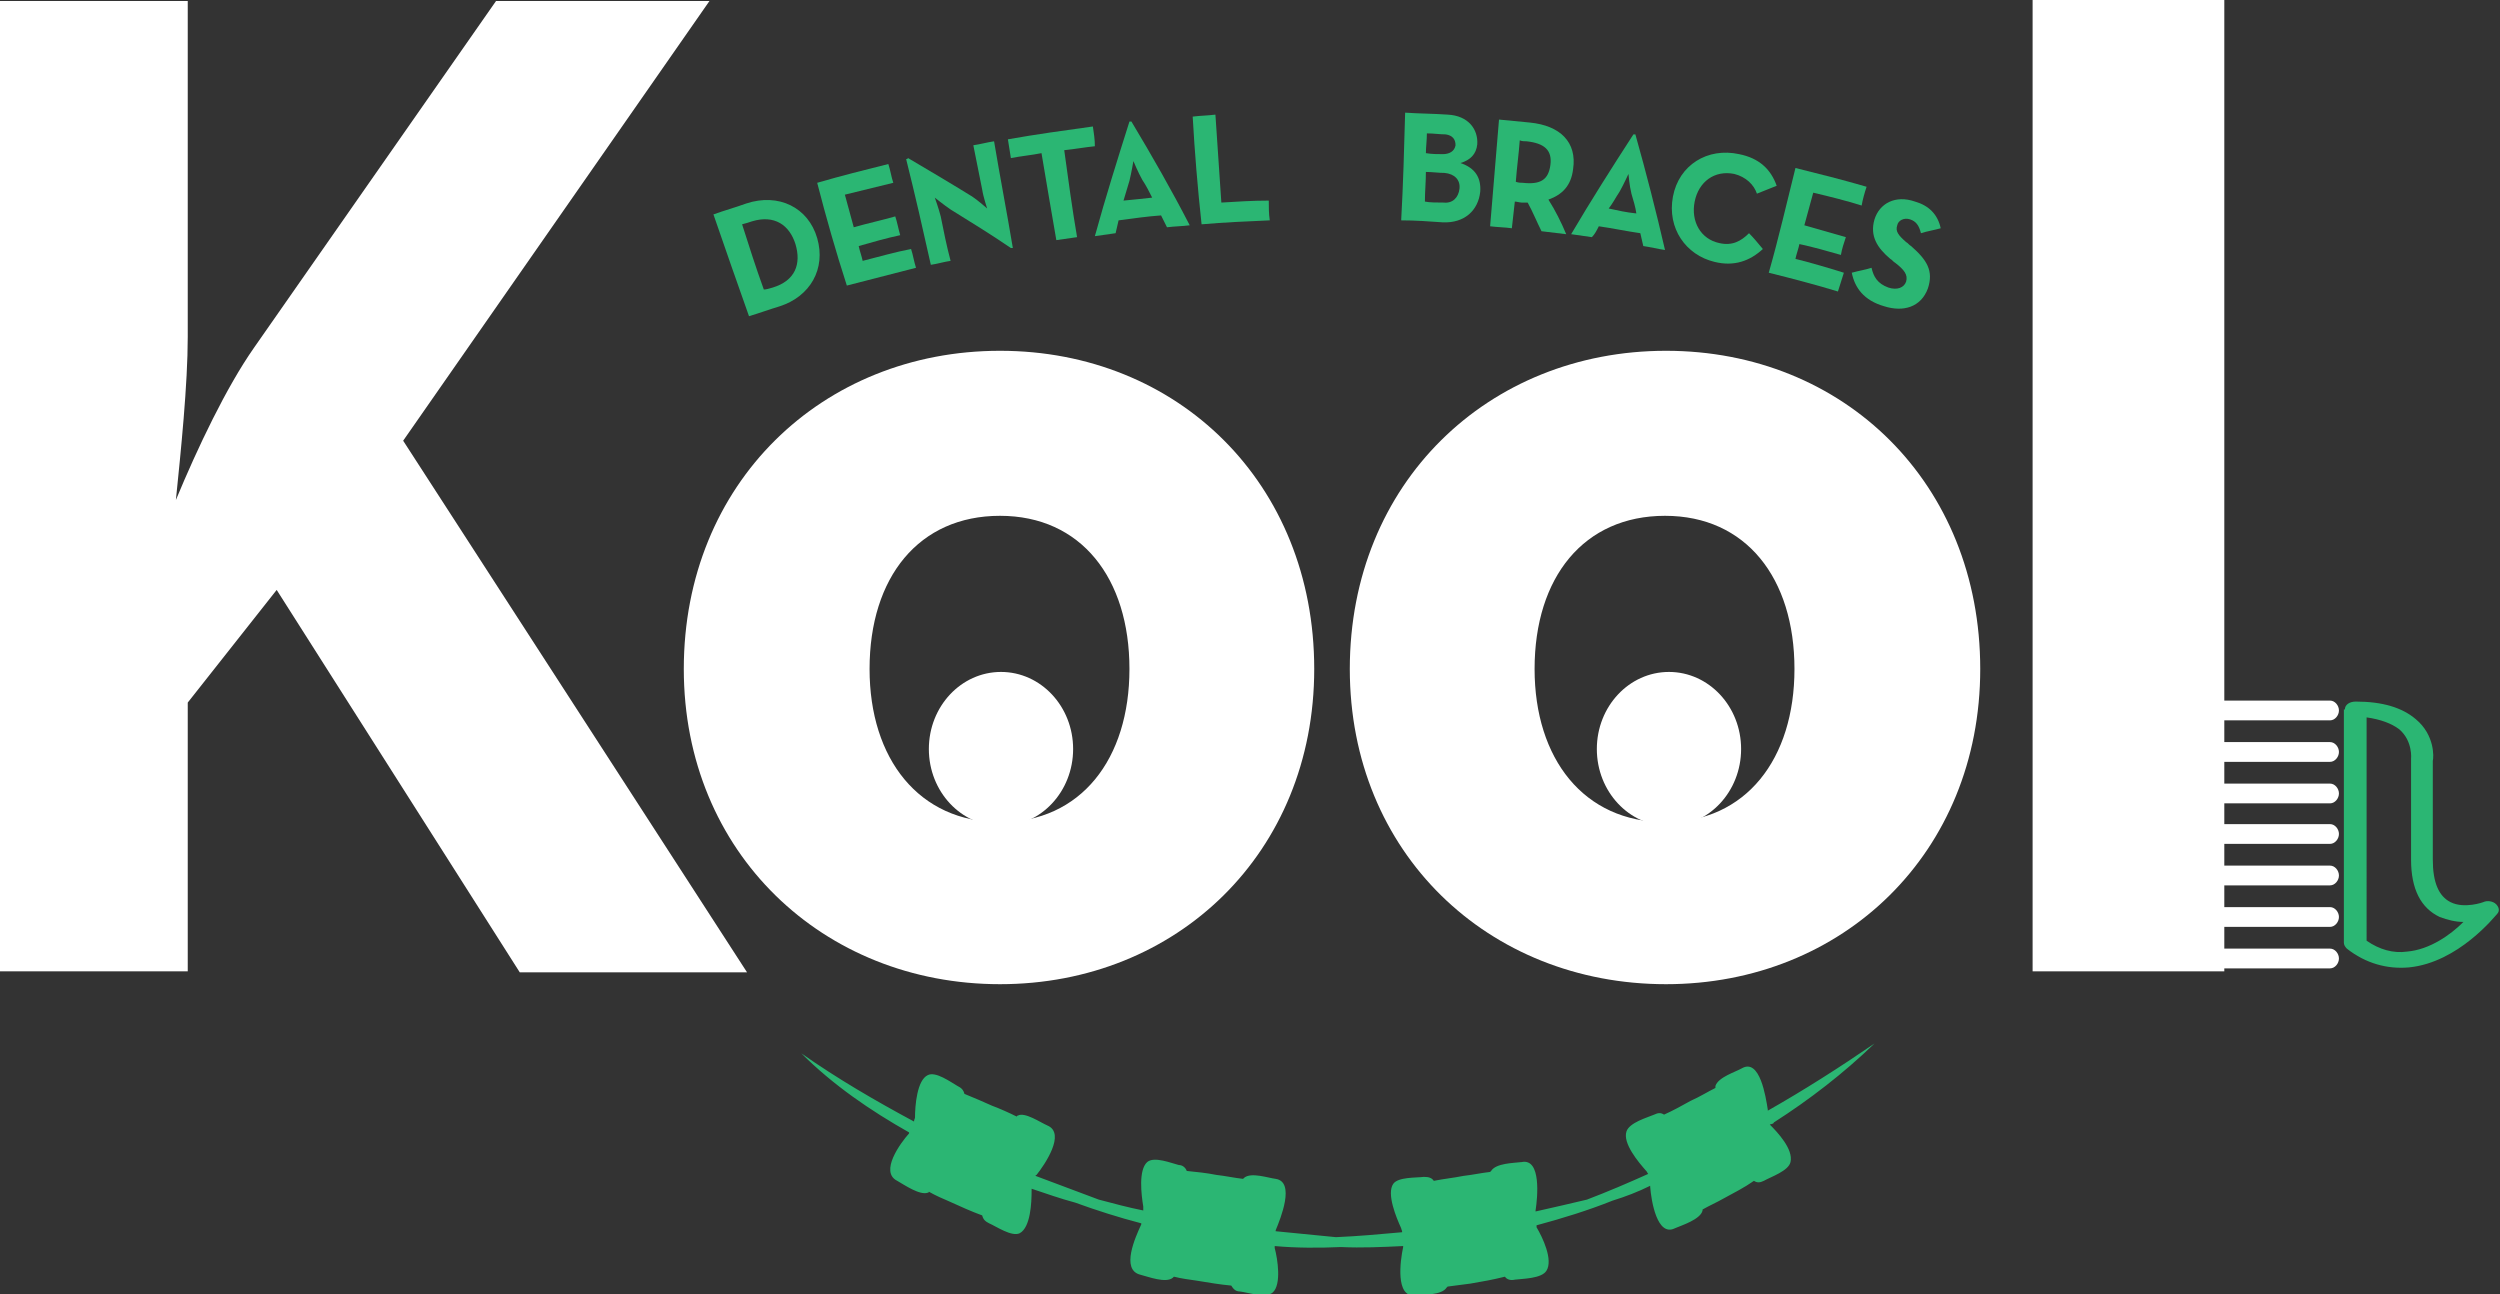
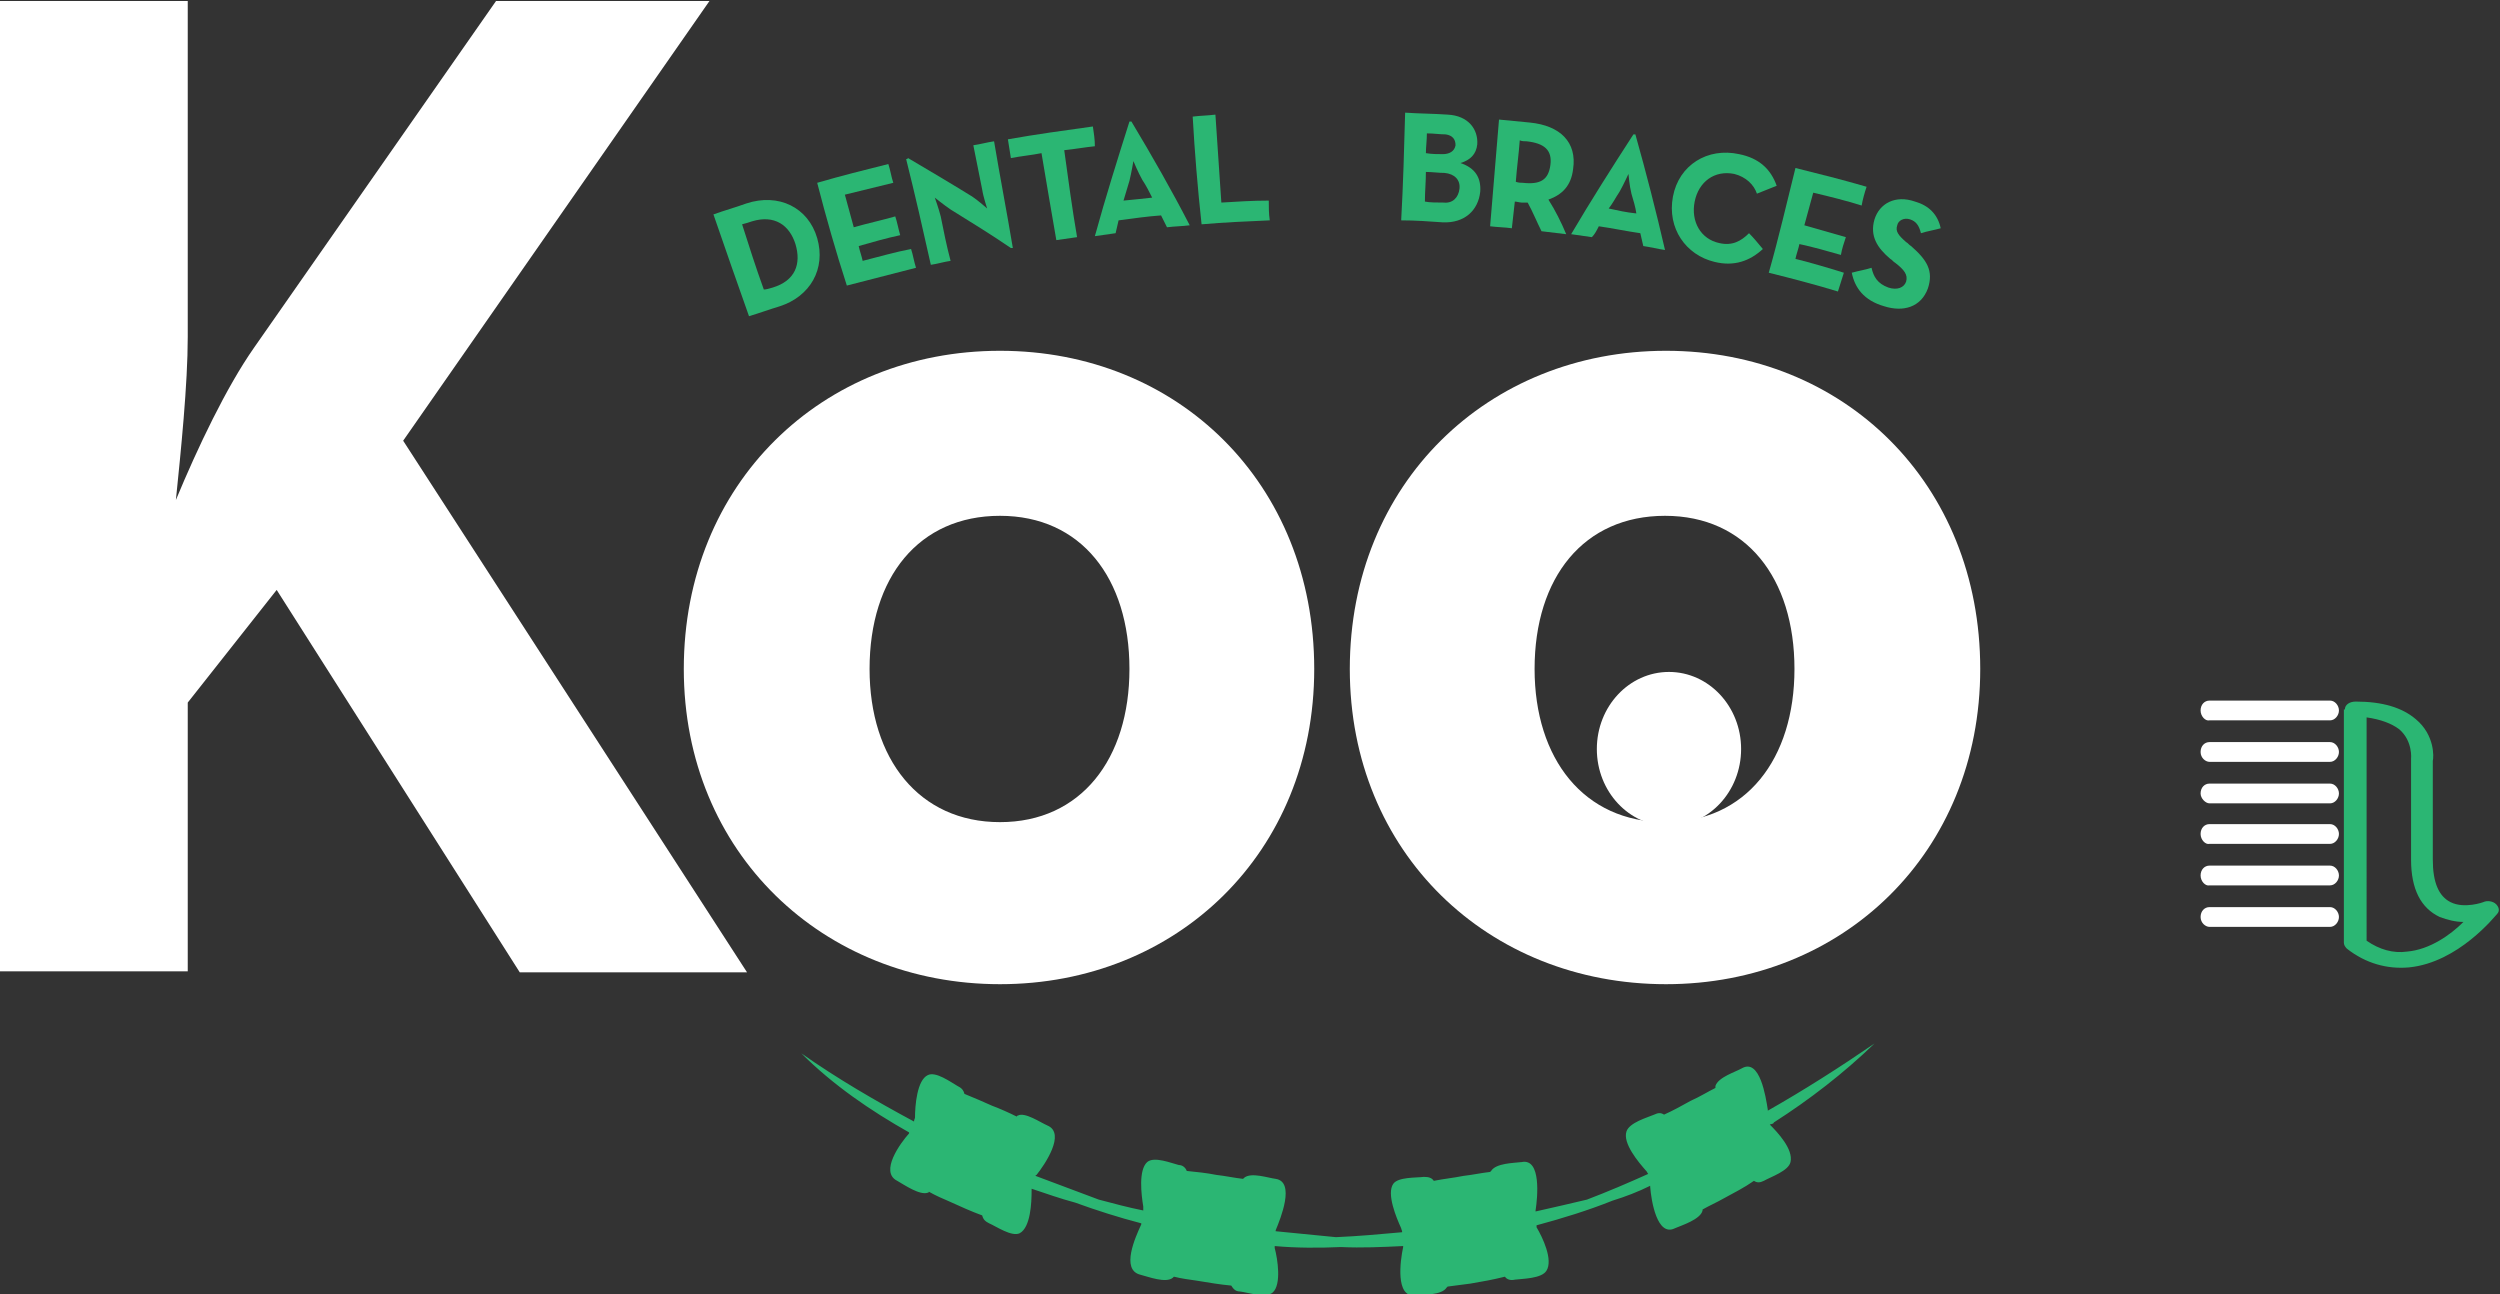
<svg xmlns="http://www.w3.org/2000/svg" version="1.1" baseProfile="tiny" id="Layer_1" x="0px" y="0px" viewBox="0 0 253 131" xml:space="preserve">
  <rect x="0" y="0" width="253" height="131" fill="#333333" stroke="none" />
  <path id="XMLID_12_" fill="#FFFFFF" d="M25.7,35.2L50.2,0.1h21.6l-31,44.5l34.8,53.8h-23L28,59.7l-9,11.4v27.2H0V0.1h19v34  c0,4.8-0.7,11.6-1.2,16.5C20,45.3,22.9,39.2,25.7,35.2z" />
  <path id="XMLID_27_" fill="#FFFFFF" d="M69.2,67.7c0-18.8,14-32.2,32-32.2S133,48.9,133,67.7c0,18.6-13.9,31.9-31.8,31.9  S69.2,86.3,69.2,67.7z M114.3,67.7c0-9.2-4.9-15.5-13.1-15.5S88,58.4,88,67.7c0,9.1,5,15.5,13.2,15.5S114.3,76.8,114.3,67.7z" />
  <path id="XMLID_30_" fill="#FFFFFF" d="M136.6,67.7c0-18.8,14-32.2,32-32.2c18,0,31.8,13.4,31.8,32.2c0,18.6-13.9,31.9-31.8,31.9  C150.6,99.6,136.6,86.3,136.6,67.7z M181.6,67.7c0-9.2-4.9-15.5-13.1-15.5c-8.2,0-13.2,6.2-13.2,15.5c0,9.1,5,15.5,13.2,15.5  C176.7,83.2,181.6,76.8,181.6,67.7z" />
-   <path id="XMLID_33_" fill="#FFFFFF" d="M205.7,0h19.4v98.3h-19.4V0z" />
  <path id="XMLID_13_" fill="#2BB673" d="M239.5,95.2c1.3,0.9,2.7,1.3,4.1,1.1c2.3-0.2,4.4-1.7,5.7-3c-0.8,0-1.6-0.2-2.4-0.5  C245,91.9,244,90,244,87V76.9c0,0,0-0.1,0-0.1c0,0,0.2-1.8-1.2-3c-0.8-0.6-1.9-1-3.3-1.2V95.2 M237.3,71.8c0-0.5,0.5-0.8,1.1-0.8  c2.7,0,4.7,0.6,6.1,1.8c1.9,1.6,1.8,3.8,1.7,4.2V87c0,2.3,0.6,3.7,1.8,4.3c1.4,0.7,3.3,0,3.3,0c0.4-0.2,1-0.1,1.3,0.2  c0.3,0.3,0.4,0.7,0.1,1c-0.2,0.2-3.9,4.9-8.9,5.4c-2.2,0.2-4.4-0.4-6.3-1.9c-0.2-0.2-0.3-0.4-0.3-0.6V71.8" />
  <path id="XMLID_10_" fill="#FFFFFF" d="M222.7,71.9c0-0.6,0.4-1,0.9-1h12.2c0.5,0,0.9,0.5,0.9,1s-0.4,1-0.9,1h-12.2  C223.2,73,222.7,72.5,222.7,71.9" />
  <path id="XMLID_9_" fill="#FFFFFF" d="M222.7,76.1c0-0.6,0.4-1,0.9-1h12.2c0.5,0,0.9,0.5,0.9,1s-0.4,1-0.9,1h-12.2  C223.2,77.1,222.7,76.7,222.7,76.1" />
  <path id="XMLID_8_" fill="#FFFFFF" d="M222.7,80.3c0-0.6,0.4-1,0.9-1h12.2c0.5,0,0.9,0.5,0.9,1s-0.4,1-0.9,1h-12.2  C223.2,81.3,222.7,80.8,222.7,80.3" />
  <path id="XMLID_7_" fill="#FFFFFF" d="M222.7,84.4c0-0.6,0.4-1,0.9-1h12.2c0.5,0,0.9,0.5,0.9,1s-0.4,1-0.9,1h-12.2  C223.2,85.5,222.7,85,222.7,84.4" />
  <path id="XMLID_6_" fill="#FFFFFF" d="M222.7,88.6c0-0.6,0.4-1,0.9-1h12.2c0.5,0,0.9,0.5,0.9,1s-0.4,1-0.9,1h-12.2  C223.2,89.7,222.7,89.2,222.7,88.6" />
  <path id="XMLID_5_" fill="#FFFFFF" d="M222.7,92.8c0-0.6,0.4-1,0.9-1h12.2c0.5,0,0.9,0.5,0.9,1s-0.4,1-0.9,1h-12.2  C223.2,93.8,222.7,93.4,222.7,92.8" />
-   <path id="XMLID_4_" fill="#FFFFFF" d="M222.7,97c0-0.6,0.4-1,0.9-1h12.2c0.5,0,0.9,0.5,0.9,1s-0.4,1-0.9,1h-12.2  C223.2,98,222.7,97.5,222.7,97" />
  <path id="XMLID_45_" fill="#2BB673" d="M179.5,113.6c3.6-2.3,7.1-5,10.2-8c-3.5,2.4-7.1,4.7-10.8,6.8c0,0,0-0.1,0-0.1  c-0.2-1.3-0.8-5.2-2.6-4.2c-0.7,0.4-2.4,0.9-2.7,1.8c0,0.1,0,0.1,0,0.2c-0.8,0.4-1.6,0.9-2.5,1.3c-0.9,0.5-1.8,1-2.7,1.4  c-0.3-0.2-0.6-0.2-1,0c-0.7,0.3-2.5,0.8-2.8,1.7c-0.4,1.2,1.2,3.1,2,4c0.1,0.1,0.1,0.2,0.2,0.3c-2,0.9-4.1,1.8-6.2,2.6  c-1.7,0.4-3.4,0.8-5.2,1.2c0,0,0-0.1,0-0.1c0.2-1.3,0.6-5.3-1.4-4.9c-0.8,0.1-2.6,0.1-3.1,0.9c0,0-0.1,0.1-0.1,0.1  c-0.9,0.1-1.8,0.3-2.7,0.4c-1,0.2-2,0.3-3,0.5c-0.2-0.3-0.5-0.4-1-0.4c-0.8,0.1-2.6,0-3.1,0.7c-0.7,1,0.3,3.4,0.8,4.5  c0,0.1,0.1,0.2,0.1,0.4c-2.2,0.2-4.4,0.4-6.7,0.5c-2-0.2-4.1-0.4-6.1-0.6c0,0,0-0.1,0-0.1c0.5-1.2,2-4.9,0-5.2  c-0.8-0.1-2.5-0.7-3.2-0.1c0,0-0.1,0.1-0.1,0.1c-0.9-0.1-1.8-0.3-2.7-0.4c-1-0.2-2-0.3-3-0.4c-0.1-0.3-0.4-0.6-0.8-0.6  c-0.8-0.2-2.5-0.9-3.2-0.3c-0.9,0.8-0.6,3.3-0.4,4.5c0,0.1,0,0.3,0,0.4c-1.5-0.3-3-0.7-4.5-1.1c-2.1-0.8-4.3-1.6-6.4-2.4  c0,0,0-0.1,0.1-0.1c0.8-1,3-4.2,1.1-5c-0.7-0.3-2.3-1.4-3-1c0,0-0.1,0-0.1,0.1c-0.8-0.4-1.7-0.8-2.5-1.1c-0.9-0.4-1.8-0.8-2.8-1.2  c-0.1-0.4-0.3-0.6-0.7-0.8c-0.7-0.4-2.2-1.5-3-1.1c-1.1,0.5-1.3,3.1-1.3,4.3c0,0.1-0.1,0.2-0.1,0.4c-3.9-2.1-7.7-4.3-11.4-6.9  c3.2,3.2,7,5.8,10.9,8c0,0,0,0,0,0.1c-0.9,1-3,3.9-1.2,4.8c0.7,0.4,2.3,1.5,3.1,1.2c0,0,0.1,0,0.1-0.1c0.7,0.4,1.4,0.7,2.1,1  c1.1,0.5,2.2,1,3.3,1.4c0.1,0.4,0.3,0.6,0.7,0.8c0.7,0.3,2.3,1.4,3.1,1c1.1-0.6,1.2-3.1,1.2-4.3c0-0.1,0-0.1,0-0.2  c1.5,0.5,2.9,1,4.4,1.4c2.2,0.8,4.4,1.5,6.7,2.1c0,0,0,0.1,0,0.1c-0.6,1.3-2.1,4.6-0.1,5.1c0.8,0.2,2.6,0.9,3.3,0.3  c0,0,0.1-0.1,0.1-0.1c0.8,0.2,1.6,0.3,2.3,0.4c1.2,0.2,2.4,0.4,3.5,0.5c0.2,0.3,0.4,0.6,0.9,0.6c0.8,0.1,2.6,0.7,3.3,0.1  c0.9-0.8,0.5-3.4,0.2-4.5c0-0.1,0-0.1,0-0.2c2.2,0.2,4.5,0.2,6.7,0.1c2.1,0.1,4.2,0,6.3-0.1c0,0,0,0.1,0,0.1  c-0.3,1.4-0.8,5.1,1.2,4.9c0.8-0.1,2.7,0,3.2-0.8c0,0,0.1-0.1,0.1-0.1c0.8-0.1,1.6-0.2,2.3-0.3c1.2-0.2,2.3-0.4,3.5-0.7  c0.2,0.3,0.6,0.4,1,0.3c0.8-0.1,2.7-0.1,3.2-0.9c0.7-1.1-0.4-3.4-1-4.4c0-0.1,0-0.1,0-0.2c2.6-0.7,5.2-1.5,7.7-2.5  c1.3-0.4,2.6-0.9,3.8-1.5c0,0,0,0.1,0,0.1c0.1,1.4,0.7,5.1,2.5,4.2c0.7-0.3,2.6-0.9,2.8-1.8c0,0,0-0.1,0-0.1  c0.7-0.4,1.4-0.7,2.1-1.1c1.1-0.6,2.1-1.1,3.1-1.8c0.3,0.2,0.6,0.2,1,0c0.7-0.4,2.5-1,2.7-1.9c0.3-1.3-1.3-3-2.1-3.8  C179.6,113.7,179.5,113.6,179.5,113.6z" />
-   <ellipse id="XMLID_1_" fill="#FFFFFF" cx="101.3" cy="75.8" rx="7.3" ry="7.8" />
  <ellipse id="XMLID_46_" fill="#FFFFFF" cx="168.9" cy="75.8" rx="7.3" ry="7.8" />
  <g id="XMLID_3_">
    <path fill="#2BB673" d="M72.2,21.7c1.1-0.4,2.2-0.7,3.3-1.1c3.3-1.1,6.3,0.4,7.2,3.5c0.9,3.1-0.7,5.9-3.8,6.9c-1,0.3-2.1,0.7-3.1,1   C74.6,28.6,73.4,25.2,72.2,21.7z M78.2,29.1c2.3-0.7,2.9-2.4,2.3-4.4c-0.6-1.9-2.1-3-4.4-2.3c-0.3,0.1-0.6,0.2-1,0.3   c0.7,2.2,1.4,4.4,2.2,6.6C77.5,29.3,77.9,29.2,78.2,29.1z" />
    <path fill="#2BB673" d="M82.7,18.5c2.4-0.7,4.8-1.3,7.2-1.9c0.2,0.6,0.3,1.3,0.5,1.9c-1.6,0.4-3.3,0.8-4.9,1.2   c0.3,1.1,0.6,2.2,0.9,3.3c1.4-0.4,2.8-0.7,4.2-1.1c0.2,0.6,0.3,1.2,0.5,1.9c-1.4,0.3-2.8,0.7-4.2,1.1c0.1,0.5,0.3,1,0.4,1.5   c1.6-0.4,3.3-0.9,4.9-1.2c0.2,0.6,0.3,1.3,0.5,1.9c-2.3,0.6-4.7,1.2-7,1.8C84.6,25.5,83.6,22,82.7,18.5z" />
    <path fill="#2BB673" d="M96.2,21.2c-0.6-0.4-1.6-1.2-1.6-1.2c0,0,0.4,1.1,0.6,1.9c0.3,1.5,0.6,3,1,4.5c-0.7,0.1-1.3,0.3-2,0.4   c-0.8-3.6-1.6-7.1-2.5-10.7c0.1,0,0.1,0,0.2-0.1c2.2,1.3,4.4,2.6,6.5,3.9c0.6,0.4,1.5,1.2,1.5,1.2c0,0-0.4-1.2-0.5-1.9   c-0.3-1.5-0.6-3-0.9-4.5c0.7-0.1,1.4-0.3,2.1-0.4c0.6,3.6,1.3,7.2,1.9,10.8c-0.1,0-0.1,0-0.2,0C100.4,23.8,98.3,22.5,96.2,21.2z" />
    <path fill="#2BB673" d="M105.4,15.5c-1,0.2-2.1,0.3-3.1,0.5c-0.1-0.6-0.2-1.3-0.3-1.9c2.8-0.5,5.7-0.9,8.6-1.3   c0.1,0.7,0.2,1.3,0.2,2c-1,0.1-2.1,0.3-3.1,0.4c0.4,2.9,0.8,5.9,1.3,8.8c-0.7,0.1-1.4,0.2-2.1,0.3   C106.4,21.4,105.9,18.5,105.4,15.5z" />
    <path fill="#2BB673" d="M114.3,12.3c0.1,0,0.1,0,0.2,0c2.1,3.5,4.1,7,5.9,10.5c-0.8,0.1-1.5,0.1-2.3,0.2c-0.2-0.4-0.4-0.8-0.6-1.2   c-1.4,0.1-2.8,0.3-4.3,0.5c-0.1,0.4-0.2,0.9-0.3,1.3c-0.7,0.1-1.4,0.2-2.1,0.3C111.9,19.9,113.1,16.1,114.3,12.3z M116.6,20   c-0.3-0.6-0.6-1.2-1-1.8c-0.4-0.7-0.9-1.9-0.9-1.9c0,0-0.2,1.2-0.4,2c-0.2,0.7-0.4,1.3-0.6,2C114.8,20.2,115.7,20.1,116.6,20z" />
    <path fill="#2BB673" d="M120.7,11.8c0.8-0.1,1.5-0.1,2.3-0.2c0.2,3,0.4,5.9,0.6,8.9c1.6-0.1,3.2-0.2,4.8-0.2c0,0.7,0,1.3,0.1,2   c-2.3,0.1-4.6,0.2-6.9,0.4C121.2,19,120.9,15.4,120.7,11.8z" />
    <path fill="#2BB673" d="M142.2,11.4c1.4,0.1,2.9,0.1,4.3,0.2c2.1,0.1,3.1,1.5,3,3c-0.1,1-0.7,1.6-1.7,1.9c1.5,0.5,2.1,1.5,2,2.9   c-0.2,1.9-1.6,3.2-3.8,3.1c-1.4-0.1-2.8-0.2-4.2-0.2C142,18.7,142.1,15.1,142.2,11.4z M146,15.6c0.7,0,1.2-0.3,1.3-0.9   c0-0.6-0.3-1-1-1.1c-0.6,0-1.2-0.1-1.9-0.1c0,0.7-0.1,1.4-0.1,2C144.9,15.6,145.5,15.6,146,15.6z M146.1,20.5   c0.9,0.1,1.5-0.5,1.6-1.4c0.1-0.9-0.5-1.5-1.5-1.6c-0.6,0-1.3-0.1-1.9-0.1c0,1-0.1,2-0.1,3C144.7,20.5,145.4,20.5,146.1,20.5z" />
    <path fill="#2BB673" d="M158.5,23.7c-0.8-0.1-1.7-0.2-2.5-0.3c-0.5-1-0.9-2-1.4-2.9c-0.2,0-0.4,0-0.6,0c-0.2,0-0.5-0.1-0.7-0.1   c-0.1,0.9-0.2,1.8-0.3,2.7c-0.7-0.1-1.4-0.1-2.2-0.2c0.3-3.6,0.6-7.2,0.9-10.8c1,0.1,2,0.2,3.1,0.3c3.1,0.3,4.8,2,4.4,4.7   c-0.2,1.7-1.1,2.6-2.5,3.1C157.4,21.3,158,22.5,158.5,23.7z M154.1,18.5c1.8,0.2,2.6-0.3,2.8-1.8c0.2-1.5-0.6-2.2-2.4-2.4   c-0.2,0-0.5,0-0.7-0.1c-0.1,1.4-0.3,2.8-0.4,4.2C153.7,18.5,153.9,18.5,154.1,18.5z" />
    <path fill="#2BB673" d="M165.3,13.6c0.1,0,0.1,0,0.2,0c1.1,3.9,2.1,7.8,3,11.7c-0.7-0.1-1.5-0.3-2.2-0.4c-0.1-0.4-0.2-0.9-0.3-1.3   c-1.4-0.2-2.8-0.5-4.2-0.7c-0.2,0.4-0.4,0.8-0.7,1.1c-0.7-0.1-1.4-0.2-2.1-0.3C161,20.3,163.1,17,165.3,13.6z M165.6,21.6   c-0.1-0.7-0.3-1.3-0.5-2c-0.2-0.8-0.3-2-0.3-2c0,0-0.5,1.1-0.9,1.8c-0.4,0.6-0.7,1.2-1.1,1.7C163.7,21.3,164.6,21.5,165.6,21.6z" />
    <path fill="#2BB673" d="M169.3,19.9c0.6-3.2,3.5-5,6.7-4.3c2,0.4,3.2,1.5,3.8,3.2c-0.7,0.3-1.3,0.5-2,0.8c-0.3-0.9-1.1-1.7-2.3-2   c-2-0.4-3.6,0.8-4,2.8c-0.4,2,0.6,3.8,2.5,4.2c1.3,0.3,2.2-0.2,3-1c0.5,0.5,0.9,1,1.4,1.6c-1.3,1.2-2.9,1.8-4.9,1.3   C170.6,25.8,168.7,23.1,169.3,19.9z" />
    <path fill="#2BB673" d="M181.7,17c2.4,0.6,4.8,1.2,7.2,1.9c-0.2,0.6-0.4,1.3-0.5,1.9c-1.6-0.5-3.2-0.9-4.9-1.3   c-0.3,1.1-0.6,2.2-0.9,3.3c1.4,0.4,2.8,0.8,4.2,1.2c-0.2,0.6-0.4,1.2-0.5,1.8c-1.4-0.4-2.8-0.8-4.2-1.1c-0.1,0.5-0.3,1-0.4,1.5   c1.6,0.4,3.3,0.9,4.9,1.4c-0.2,0.6-0.4,1.3-0.6,1.9c-2.3-0.7-4.6-1.3-7-1.9C180,24.1,180.8,20.6,181.7,17z" />
    <path fill="#2BB673" d="M187.4,27.6c0.7-0.2,1.4-0.3,2-0.5c0.2,0.9,0.6,1.6,1.7,2c0.9,0.3,1.6,0,1.8-0.6c0.2-0.7-0.2-1.2-1.1-1.9   c-0.2-0.1-0.3-0.3-0.5-0.4c-1.3-1.1-2.1-2.3-1.6-4c0.5-1.6,2.1-2.5,4.1-1.8c1.4,0.4,2.3,1.3,2.6,2.7c-0.7,0.2-1.4,0.3-2,0.5   c-0.2-0.8-0.5-1.2-1.1-1.4c-0.6-0.2-1.2,0.1-1.3,0.6c-0.2,0.6,0.1,1,0.9,1.7c0.2,0.1,0.3,0.3,0.5,0.4c1.6,1.4,2.3,2.5,1.7,4.3   c-0.7,1.9-2.5,2.4-4.4,1.8C188.6,30.4,187.7,29.1,187.4,27.6z" />
  </g>
</svg>